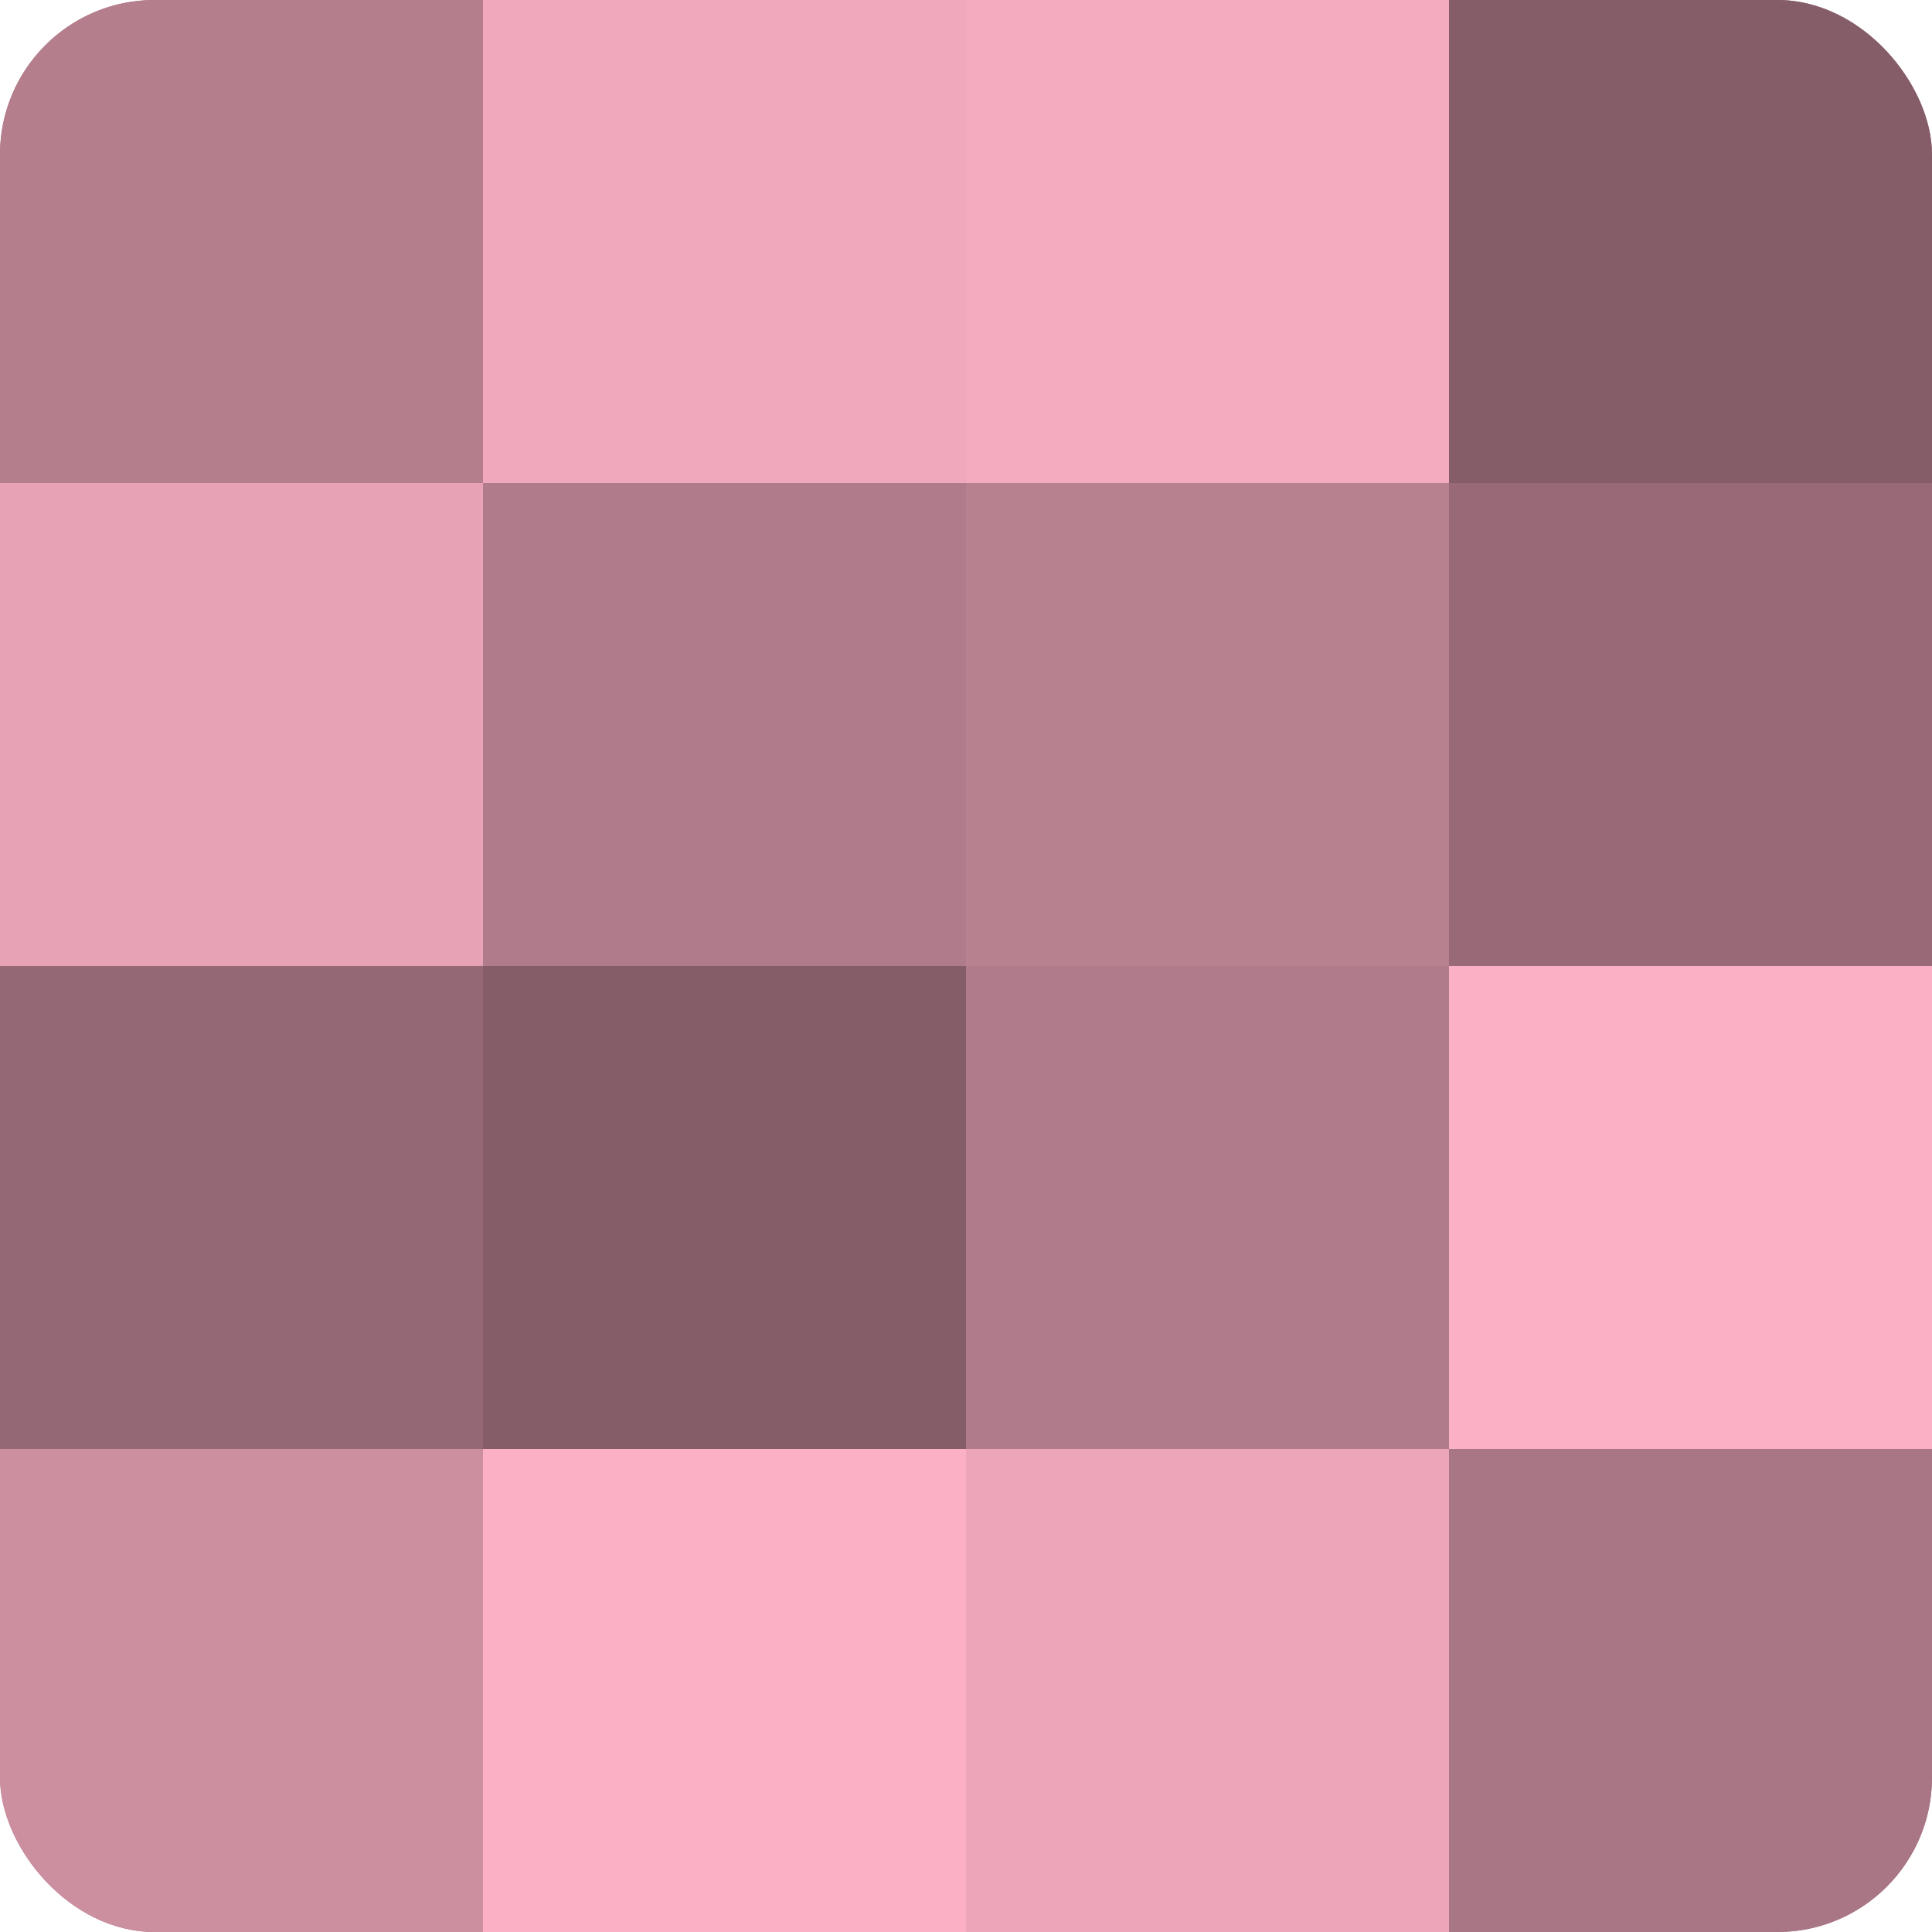
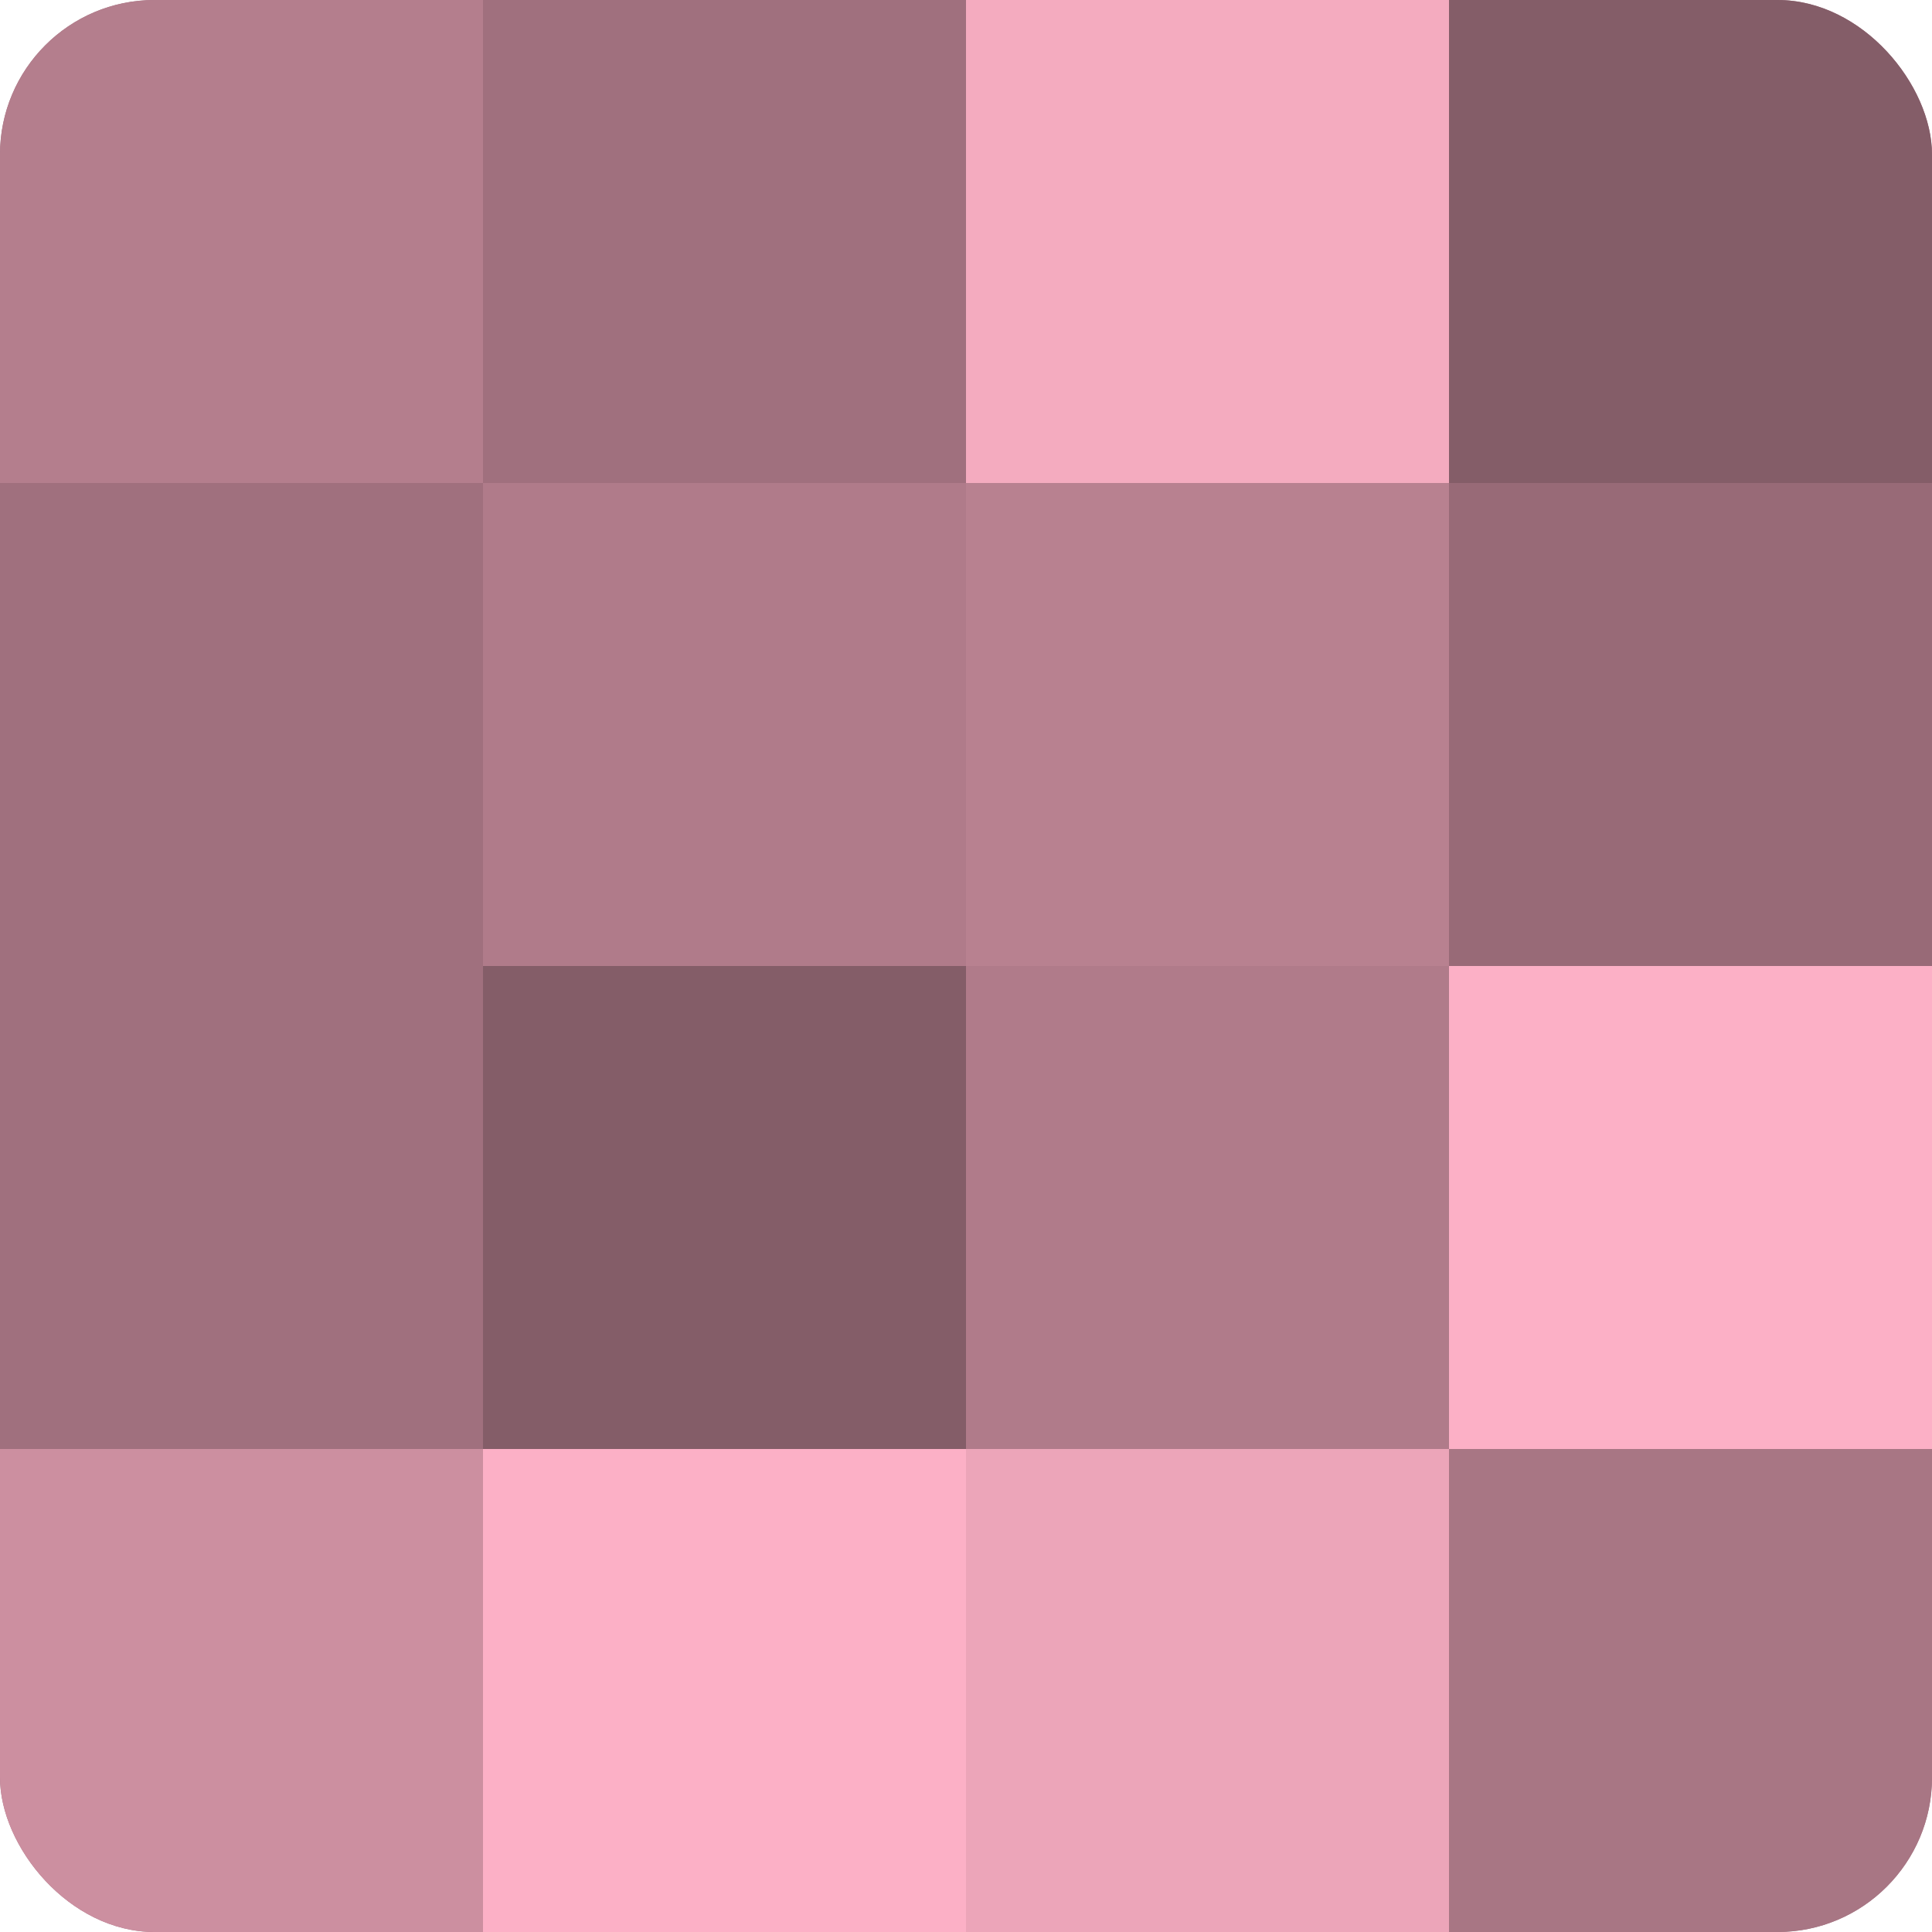
<svg xmlns="http://www.w3.org/2000/svg" width="80" height="80" viewBox="0 0 100 100" preserveAspectRatio="xMidYMid meet">
  <defs>
    <clipPath id="c" width="100" height="100">
      <rect width="100" height="100" rx="8" ry="8" />
    </clipPath>
  </defs>
  <g clip-path="url(#c)">
    <rect width="100" height="100" fill="#a0707e" />
    <rect width="25" height="25" fill="#b47e8d" />
-     <rect y="25" width="25" height="25" fill="#e8a2b6" />
-     <rect y="50" width="25" height="25" fill="#946874" />
    <rect y="75" width="25" height="25" fill="#cc8fa0" />
-     <rect x="25" width="25" height="25" fill="#f0a8bc" />
    <rect x="25" y="25" width="25" height="25" fill="#b07b8a" />
    <rect x="25" y="50" width="25" height="25" fill="#845d68" />
    <rect x="25" y="75" width="25" height="25" fill="#fcb0c6" />
    <rect x="50" width="25" height="25" fill="#f4abbf" />
    <rect x="50" y="25" width="25" height="25" fill="#b88190" />
    <rect x="50" y="50" width="25" height="25" fill="#b07b8a" />
    <rect x="50" y="75" width="25" height="25" fill="#eca5b9" />
    <rect x="75" width="25" height="25" fill="#845d68" />
    <rect x="75" y="25" width="25" height="25" fill="#986a77" />
    <rect x="75" y="50" width="25" height="25" fill="#fcb0c6" />
    <rect x="75" y="75" width="25" height="25" fill="#a87684" />
  </g>
</svg>